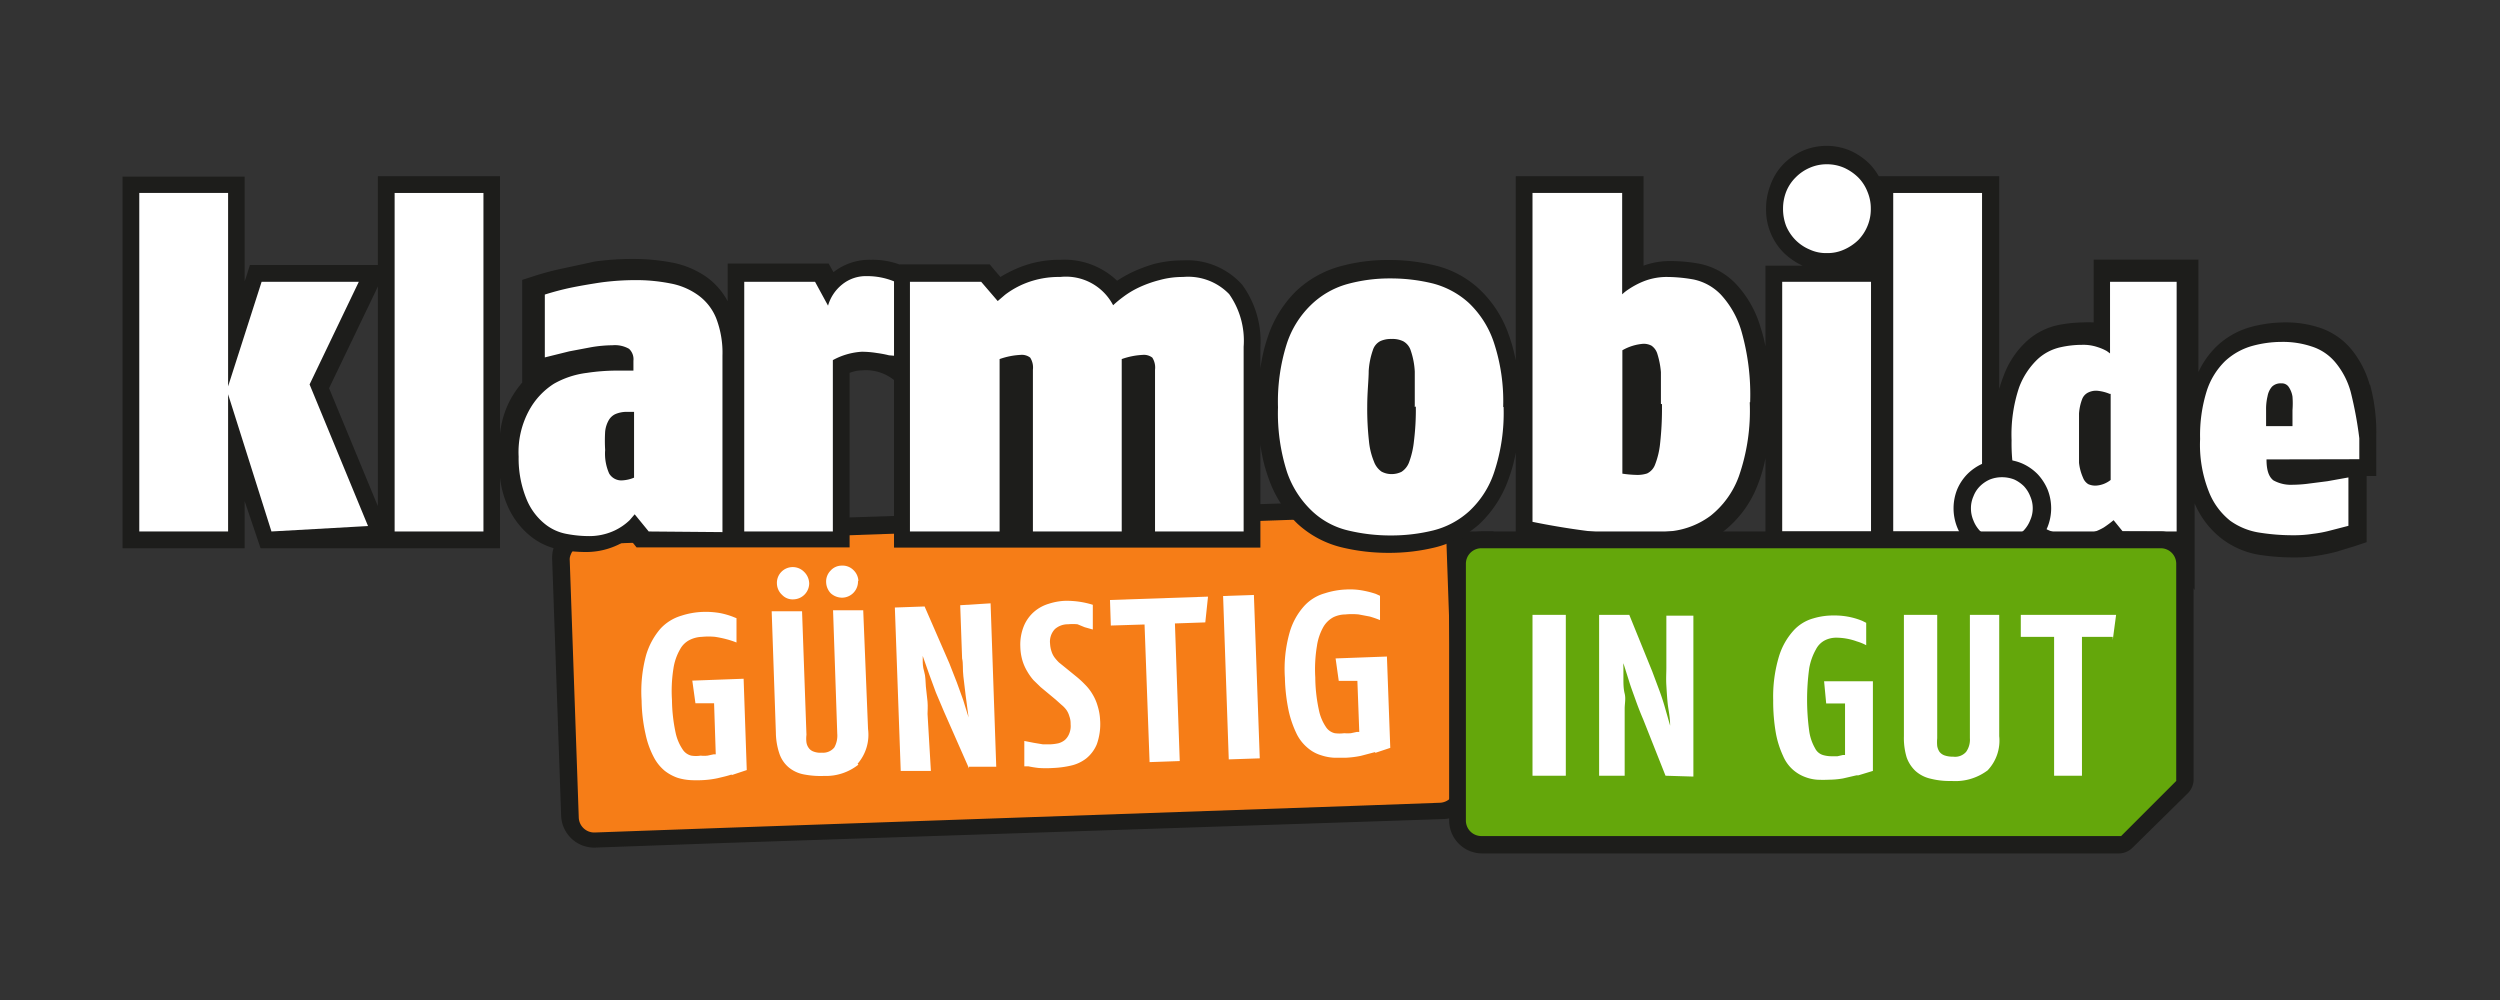
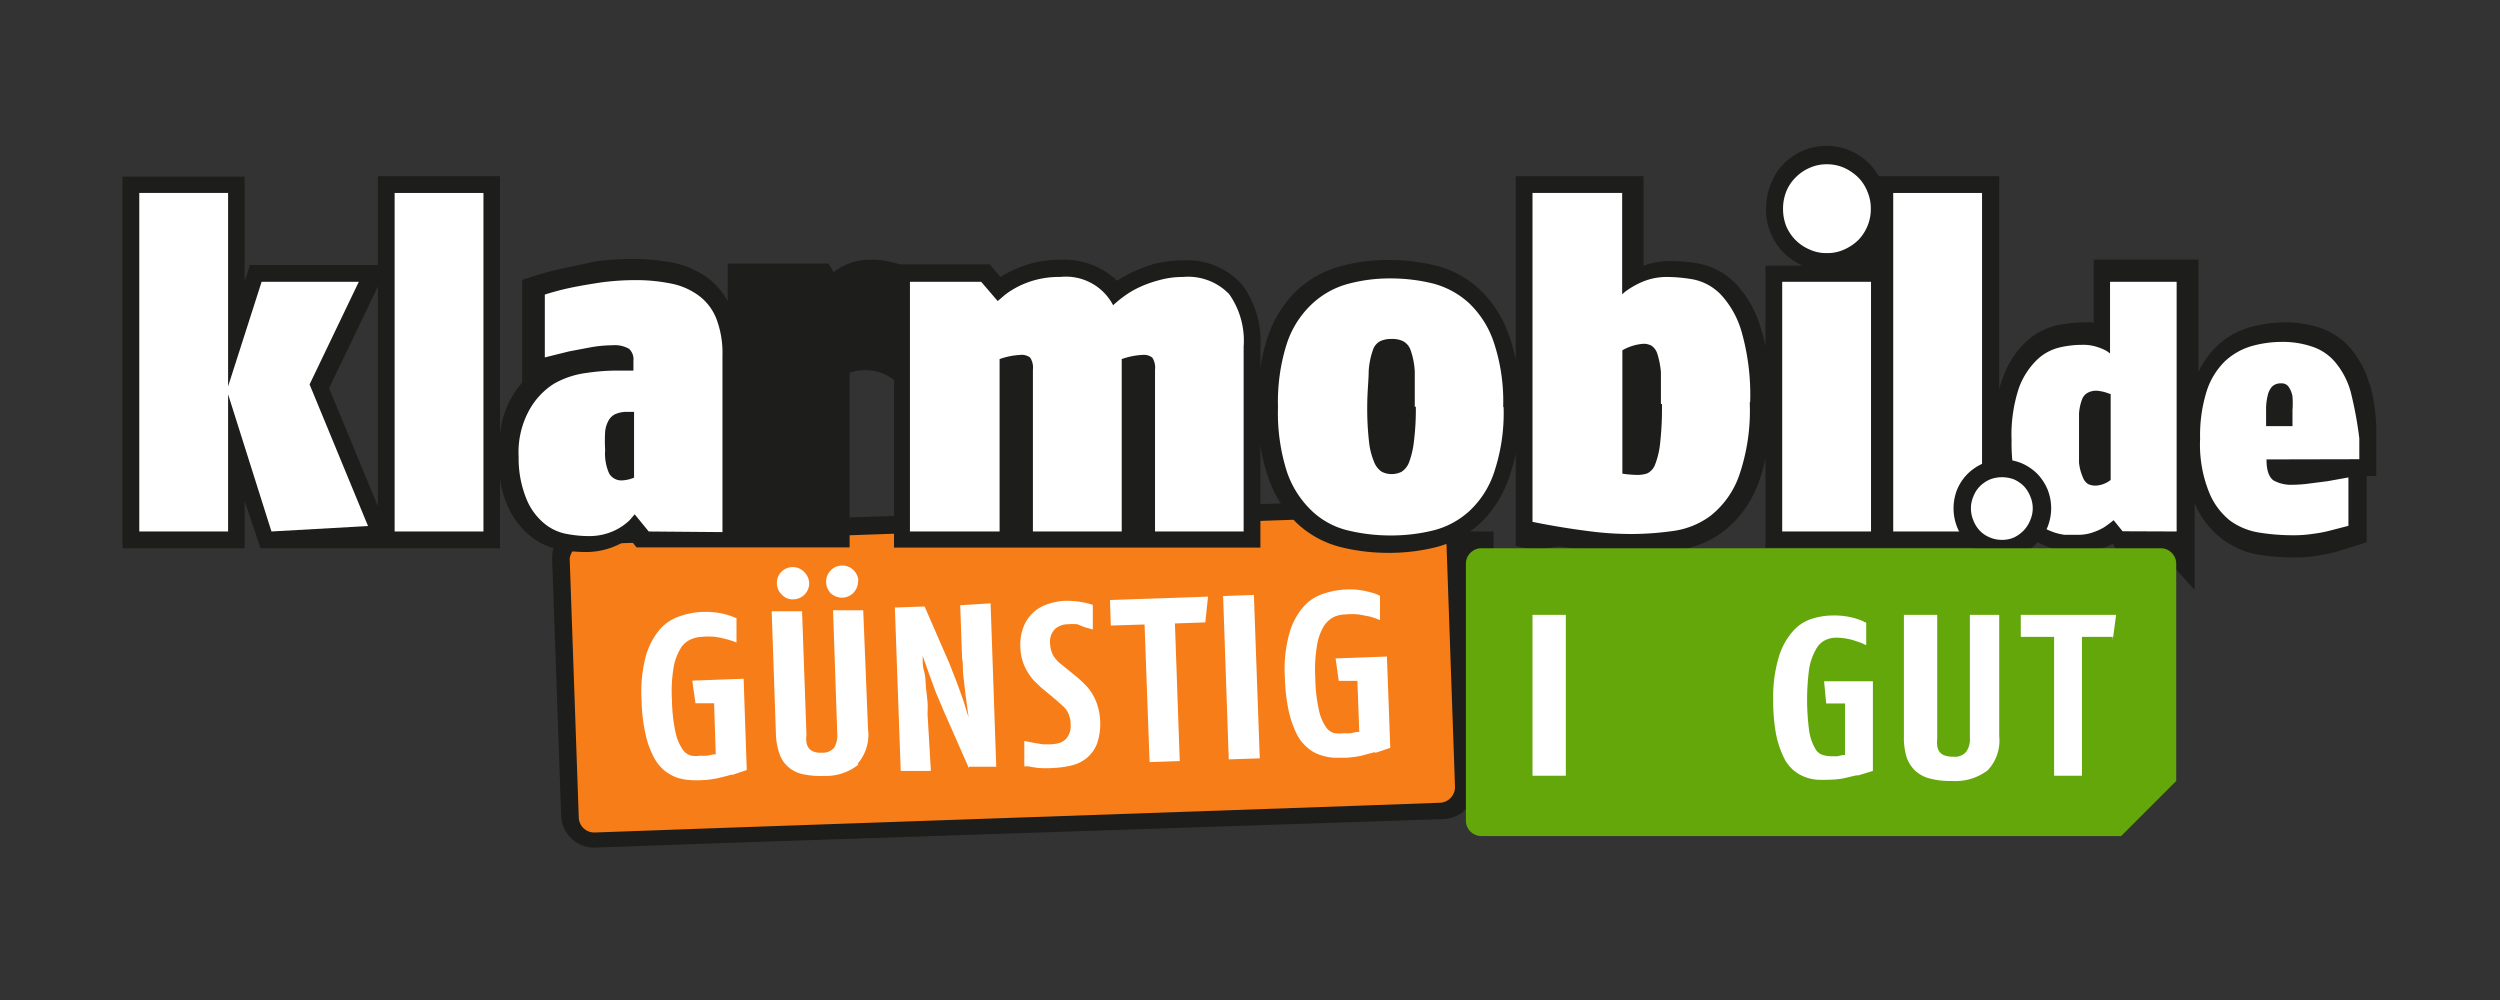
<svg xmlns="http://www.w3.org/2000/svg" xml:space="preserve" version="1.1" viewBox="0 0 300 120">
  <rect x="0" y="0" width="300" height="120" fill="#333333" stroke="none" />
  <defs>
    <style>.a{fill:#1d1d1b}.c{fill:#fff}</style>
  </defs>
  <g>
    <g transform="matrix(2.334 0 0 2.334 -6.87 -26.8)">
      <g transform="translate(-5.2 3.73) scale(1.077)">
        <g data-name="günstig Kasten">
          <path d="m75.88 31-40.43 1.31a1.51 1.51 0 0 0-1.53 1.58l.36 10.27.07 2a1.58 1.58 0 0 0 1.65 1.5l6.16-.22 30.09-1 4.19-.14A1.59 1.59 0 0 0 78 44.61l-.07-2c0-.44-.36-10.27-.36-10.27a1.58 1.58 0 0 0-1.64-1.52z" class="a" />
          <path d="M76.61 32.21a.71.71 0 0 0-.7-.43l-40.43 1.41a.74.74 0 0 0-.67.48.56.56 0 0 0-.05.29l.36 10.26.07 2a.74.74 0 0 0 .76.72l6.12-.22 30.09-1.05 4.14-.15a.75.75 0 0 0 .72-.77l-.07-2-.36-10.27a.64.64 0 0 0-.07-.28Z" style="fill:#f67d17" />
          <g>
            <path d="M42.49 44.17c-.2.07-.43.12-.68.18a4.48 4.48 0 0 1-.7.09 5.6 5.6 0 0 1-.58 0 2.6 2.6 0 0 1-.62-.11 2.15 2.15 0 0 1-.61-.33 2.11 2.11 0 0 1-.53-.66 4.17 4.17 0 0 1-.39-1.09 7.73 7.73 0 0 1-.19-1.61 6.66 6.66 0 0 1 .21-2.15 3.42 3.42 0 0 1 .69-1.28 2.21 2.21 0 0 1 1-.62 3.71 3.71 0 0 1 1-.18 4 4 0 0 1 .87.06 3.8 3.8 0 0 1 .56.16l.2.08v1.16a4 4 0 0 0-.49-.16 4.88 4.88 0 0 0-.53-.11 3.25 3.25 0 0 0-.63 0 1.41 1.41 0 0 0-.57.14 1.06 1.06 0 0 0-.47.45 2.59 2.59 0 0 0-.32.92 6.83 6.83 0 0 0-.07 1.51 7.77 7.77 0 0 0 .17 1.54 2.26 2.26 0 0 0 .33.8.68.68 0 0 0 .42.31 1.38 1.38 0 0 0 .45 0 1.35 1.35 0 0 0 .33 0l.28-.06h.11l-.08-2.44h-.89l-.15-1.08 2.45-.09.15 4.36-.72.24z" class="c" />
            <path d="M48.52 34.92a.77.77 0 0 1-.74.81.81.81 0 0 1-.56-.21A.8.8 0 0 1 47 35a.74.74 0 0 1 .21-.56.71.71 0 0 1 .53-.24.73.73 0 0 1 .56.21.76.76 0 0 1 .24.54zm-2.33.08a.77.77 0 0 1-.74.81.69.69 0 0 1-.55-.21.76.76 0 0 1-.25-.54.75.75 0 0 1 .21-.56.76.76 0 0 1 1.09 0 .79.79 0 0 1 .24.54zm2.35 8.7a2.49 2.49 0 0 1-1.64.54 4.23 4.23 0 0 1-1-.08 1.58 1.58 0 0 1-.7-.34 1.48 1.48 0 0 1-.43-.64 3.26 3.26 0 0 1-.17-1l-.2-5.8h1.45l.21 5.9a1.37 1.37 0 0 0 0 .36.6.6 0 0 0 .12.28.48.48 0 0 0 .23.16.9.9 0 0 0 .39.05.69.69 0 0 0 .59-.25 1.16 1.16 0 0 0 .14-.66l-.2-5.89h1.44L49 42a2.11 2.11 0 0 1-.5 1.66z" class="c" />
            <path d="m53.82 43.88-1.19-2.7-.39-.92-.32-.87-.31-.88v.21c0 .13 0 .31.07.54.07.23.06.47.08.71l.08.73c.02.24 0 .44 0 .58L52 44h-1.44l-.28-7.8 1.42-.05 1.18 2.71.36.92.3.83.26.84-.14-1.05-.11-.92c-.04-.32 0-.61-.06-.85l-.09-2.54 1.45-.09.27 7.8h-1.3z" class="c" />
            <path d="M60.08 41.59a2.87 2.87 0 0 1-.16 1.14 1.72 1.72 0 0 1-.51.68 1.86 1.86 0 0 1-.74.34 4.6 4.6 0 0 1-.83.11 5.16 5.16 0 0 1-.69 0 4.79 4.79 0 0 1-.5-.08h-.19v-1.21l.46.09.42.07h.38a2.2 2.2 0 0 0 .37-.05.83.83 0 0 0 .31-.16.79.79 0 0 0 .2-.29.93.93 0 0 0 .07-.46 1 1 0 0 0-.06-.38 1 1 0 0 0-.14-.3 1.29 1.29 0 0 0-.23-.24l-.29-.26-.71-.59-.34-.33a2.64 2.64 0 0 1-.3-.42 2.27 2.27 0 0 1-.23-.52 2.53 2.53 0 0 1-.1-.65 2.34 2.34 0 0 1 .17-1 1.83 1.83 0 0 1 .49-.68 1.91 1.91 0 0 1 .7-.38 2.9 2.9 0 0 1 .77-.14 4.19 4.19 0 0 1 1.33.19v1.18l-.39-.11L59 37a2.26 2.26 0 0 0-.45 0 .93.93 0 0 0-.63.23.87.87 0 0 0-.23.7 1.35 1.35 0 0 0 .07.37 1 1 0 0 0 .14.28 2.25 2.25 0 0 0 .21.24l.26.21.59.48a4.49 4.49 0 0 1 .4.37 2.25 2.25 0 0 1 .35.45 2.28 2.28 0 0 1 .25.57 2.65 2.65 0 0 1 .12.73z" class="c" />
            <path d="m65.1 36.91-1.45.05.23 6.57-1.44.05-.24-6.57-1.61.05-.04-1.22 4.68-.16z" class="c" />
            <path d="m66.22 43.45-.27-7.8 1.47-.05.28 7.8z" class="c" />
            <path d="m73.21 43.1-.68.18a4.63 4.63 0 0 1-.7.09h-.59a2.34 2.34 0 0 1-.62-.12 1.74 1.74 0 0 1-.61-.33 2.08 2.08 0 0 1-.53-.65 5 5 0 0 1-.39-1.09 8.58 8.58 0 0 1-.19-1.62 6.39 6.39 0 0 1 .22-2.15 3.19 3.19 0 0 1 .69-1.27 2.09 2.09 0 0 1 1-.62 3.78 3.78 0 0 1 1-.18 3.32 3.32 0 0 1 .86.06 4.33 4.33 0 0 1 .57.15l.2.09v1.16a4.83 4.83 0 0 0-.49-.17l-.53-.1a3.25 3.25 0 0 0-.63 0 1.36 1.36 0 0 0-.57.13 1.23 1.23 0 0 0-.48.46 2.61 2.61 0 0 0-.31.91 6.78 6.78 0 0 0-.08 1.51 7.58 7.58 0 0 0 .17 1.54 2.24 2.24 0 0 0 .33.81.69.69 0 0 0 .43.31 1.71 1.71 0 0 0 .45 0 2 2 0 0 0 .32 0l.28-.06h.12l-.09-2.44h-.89l-.15-1.07 2.45-.09.16 4.36-.72.24z" class="c" />
          </g>
        </g>
        <g>
          <path d="M77.27 33.9v-1.33h1.59v1.33z" class="a" />
          <path d="m25.5 21.09.1-.22v10.49l-2.33-5.63zm95.19 4.49a4.65 4.65 0 0 0-.9-1.73 3.32 3.32 0 0 0-1.47-1 5.1 5.1 0 0 0-1.68-.26 6.23 6.23 0 0 0-1.67.23 3.85 3.85 0 0 0-1.58.9 4.13 4.13 0 0 0-.88 1.24v-5.37h-5v3a4.12 4.12 0 0 0-.51 0 6.52 6.52 0 0 0-1.16.12 3.23 3.23 0 0 0-1.5.75 4.24 4.24 0 0 0-1.13 1.68 5.81 5.81 0 0 0-.21.63V15.61h-5.75a3 3 0 0 0-.43-.58 3.16 3.16 0 0 0-.91-.63 2.88 2.88 0 0 0-2.3 0 3 3 0 0 0-.91.63 2.78 2.78 0 0 0-.62 1 3.1 3.1 0 0 0-.21 1.13 2.91 2.91 0 0 0 .83 2.09 3.22 3.22 0 0 0 .91.63h-1.77v3.86a6.55 6.55 0 0 0-.23-.9 5.08 5.08 0 0 0-1.21-2.12 3.31 3.31 0 0 0-1.7-.93 7.8 7.8 0 0 0-1.38-.13 3.7 3.7 0 0 0-1.3.22v-4.27h-6.1v8.8a7.62 7.62 0 0 0-.32-1.19A5.45 5.45 0 0 0 78.18 21a4.71 4.71 0 0 0-2.07-1.12 9.18 9.18 0 0 0-2.25-.27 8.5 8.5 0 0 0-2.35.31 5 5 0 0 0-2.06 1.16 5.51 5.51 0 0 0-1.37 2.21 7.87 7.87 0 0 0-.35 1.5v-1a4.58 4.58 0 0 0-.87-3A3.52 3.52 0 0 0 64 19.63a5.43 5.43 0 0 0-1.35.17 7.42 7.42 0 0 0-1.1.42 6.75 6.75 0 0 0-.66.38 3.63 3.63 0 0 0-2.69-1 5.16 5.16 0 0 0-1.94.35 6.3 6.3 0 0 0-.94.47l-.26-.3-.25-.3h-4.32a3.72 3.72 0 0 0-1.35-.22 2.79 2.79 0 0 0-1.79.59l-.23-.41H42.3v1.8a3.4 3.4 0 0 0-1-1.15 4.26 4.26 0 0 0-1.67-.7 9.78 9.78 0 0 0-1.85-.17 13.31 13.31 0 0 0-1.81.12l-1.48.32a13.49 13.49 0 0 0-1.41.37l-.59.19v4.9a4.79 4.79 0 0 0-.55.79 4.44 4.44 0 0 0-.51 1.67V15.61H25.6v4.24h-6.11l-.18.58-.07.2v-5h-5.83v17.74h5.83v-2.25l.76 2.25h11.43V30a4.7 4.7 0 0 0 .35 1.32 3.81 3.81 0 0 0 1.09 1.46 3.16 3.16 0 0 0 1.43.66 7.18 7.18 0 0 0 1.17.11 3.56 3.56 0 0 0 1.63-.36 4.4 4.4 0 0 0 .5-.3l.1.13.25.31h10.17V25a1.59 1.59 0 0 1 .57-.12 2.16 2.16 0 0 1 1.55.46v8h17.49v-4.92a7.52 7.52 0 0 0 .38 1.58 5.51 5.51 0 0 0 1.39 2.2 4.79 4.79 0 0 0 2.08 1.12 9.43 9.43 0 0 0 2.28.27 9.18 9.18 0 0 0 2.25-.27 5 5 0 0 0 2.07-1.1A5.45 5.45 0 0 0 79.6 30a7.33 7.33 0 0 0 .32-1.19v4.45l.67.15c.58.12 1.11-.18 1.59-.1l1.59.21a17.73 17.73 0 0 0 1.79.09 16.46 16.46 0 0 0 2.06-.14 4.77 4.77 0 0 0 2.21-.9 5.13 5.13 0 0 0 1.65-2.25 6.84 6.84 0 0 0 .36-1.25v4.28H103v-3c.18.48.32.89.5 1.25a3.45 3.45 0 0 0 .77 1.06 3.11 3.11 0 0 0 .94.6 3.83 3.83 0 0 0 .91.24 6.73 6.73 0 0 0 .74.05 3 3 0 0 0 1-.16 2.81 2.81 0 0 0 .58-.25l.19.48h2.13l1.57 1.74v-4.13a4.2 4.2 0 0 0 1.25 1.65 4 4 0 0 0 1.81.8 10.75 10.75 0 0 0 1.68.13 6.43 6.43 0 0 0 1.09-.08 9.49 9.49 0 0 0 .93-.19l.85-.26.6-.2v-3.16h.46V28a8.68 8.68 0 0 0-.3-2.45z" class="a" />
          <path d="m20.52 32.57-2.13-6.74 1.66-5.18h4.64l-2.35 4.9 2.79 6.76-4.62.26zm-6.31 0V16.41h4.24v16.16z" class="c" />
          <path d="M26.4 32.57V16.41h4.24v16.16z" class="c" />
          <path d="M37.79 26.86h-.36a1.37 1.37 0 0 0-.5.11.72.72 0 0 0-.31.29 1.37 1.37 0 0 0-.17.54 7.24 7.24 0 0 0 0 .88 2.34 2.34 0 0 0 .19 1.12.67.67 0 0 0 .63.33 1.67 1.67 0 0 0 .56-.13v-3.14zm.74 5.71-.67-.82-.24.28a2.72 2.72 0 0 1-.73.5 2.86 2.86 0 0 1-1.26.26 5.69 5.69 0 0 1-1-.1 2.31 2.31 0 0 1-1.07-.49 2.94 2.94 0 0 1-.85-1.14 5.13 5.13 0 0 1-.39-2.06 4.16 4.16 0 0 1 .51-2.23A3.48 3.48 0 0 1 34 25.52a4.21 4.21 0 0 1 1.57-.52 9.76 9.76 0 0 1 1.43-.11h.8v-.47a.68.68 0 0 0-.21-.57 1.36 1.36 0 0 0-.79-.17 6.39 6.39 0 0 0-1 .09l-1.06.2-1.17.29v-3a13.25 13.25 0 0 1 1.3-.34c.4-.08.86-.16 1.39-.24a12.62 12.62 0 0 1 1.66-.11 8.4 8.4 0 0 1 1.65.16 3.28 3.28 0 0 1 1.32.56 2.52 2.52 0 0 1 .86 1.1 4.58 4.58 0 0 1 .3 1.79v8.42z" class="c" />
-           <path d="M50 24.16a5.08 5.08 0 0 0-.58-.11 4.56 4.56 0 0 0-.72-.06 3.27 3.27 0 0 0-1.38.4v8.18h-4.23V20.65h3.38l.62 1.14a2 2 0 0 1 .66-1 1.8 1.8 0 0 1 1.2-.41 3.37 3.37 0 0 1 1.29.25v3.55z" class="c" />
          <path d="M62.7 32.57v-7.72a.88.88 0 0 0-.13-.58.66.66 0 0 0-.46-.13 3.5 3.5 0 0 0-1 .2v8.23h-4.24v-7.72a.88.88 0 0 0-.13-.58.65.65 0 0 0-.46-.13 3.5 3.5 0 0 0-1 .2v8.23H51V20.65h3.4l.79.92.35-.3a4.12 4.12 0 0 1 1-.56 4.31 4.31 0 0 1 1.63-.29 2.54 2.54 0 0 1 2.53 1.35 5.05 5.05 0 0 1 .47-.39 4.26 4.26 0 0 1 .74-.45 5.53 5.53 0 0 1 1-.36 4.11 4.11 0 0 1 1.13-.15 2.72 2.72 0 0 1 2.2.82 3.86 3.86 0 0 1 .69 2.51v8.82z" class="c" />
          <path d="M75.1 26.63v-1.69a3.66 3.66 0 0 0-.19-1 .77.77 0 0 0-.36-.45 1.17 1.17 0 0 0-.56-.11 1.22 1.22 0 0 0-.53.1.72.72 0 0 0-.36.43 3.69 3.69 0 0 0-.2 1c0 .42-.07 1-.07 1.71a13.85 13.85 0 0 0 .08 1.61 3.41 3.41 0 0 0 .24 1 1 1 0 0 0 .36.48 1 1 0 0 0 .48.12 1.06 1.06 0 0 0 .48-.11.93.93 0 0 0 .36-.46 4.07 4.07 0 0 0 .23-1 12.2 12.2 0 0 0 .09-1.66zm4.24 0a8.94 8.94 0 0 1-.45 3.11 4.43 4.43 0 0 1-1.19 1.86 4 4 0 0 1-1.72.92 8.39 8.39 0 0 1-2 .24 8.64 8.64 0 0 1-2.07-.24 3.76 3.76 0 0 1-1.72-.93A4.61 4.61 0 0 1 69 29.73a9.23 9.23 0 0 1-.43-3.09 9.15 9.15 0 0 1 .41-3 4.51 4.51 0 0 1 1.15-1.87 4.06 4.06 0 0 1 1.71-1 7.6 7.6 0 0 1 2.12-.28 8.39 8.39 0 0 1 2 .24 4.07 4.07 0 0 1 1.72.93 4.6 4.6 0 0 1 1.19 1.87 8.93 8.93 0 0 1 .45 3.09z" class="c" />
          <path d="M86.85 26.48v-1.52a4 4 0 0 0-.17-.87.73.73 0 0 0-.28-.39.8.8 0 0 0-.39-.09 2.36 2.36 0 0 0-1 .31v5.89a5.46 5.46 0 0 0 .71.06 1.49 1.49 0 0 0 .47-.07.76.76 0 0 0 .38-.42 3.83 3.83 0 0 0 .24-1 15.19 15.19 0 0 0 .09-1.89zm4.24-.08a9.51 9.51 0 0 1-.52 3.54 4.26 4.26 0 0 1-1.35 1.88 3.86 3.86 0 0 1-1.82.73 14.38 14.38 0 0 1-1.93.14 15.81 15.81 0 0 1-1.69-.09 36.12 36.12 0 0 1-3.06-.49v-15.7H85v4.84a1.9 1.9 0 0 1 .26-.21 3.88 3.88 0 0 1 .76-.41 3 3 0 0 1 1.14-.21 7.39 7.39 0 0 1 1.25.12 2.53 2.53 0 0 1 1.29.71 4.37 4.37 0 0 1 1 1.78 11 11 0 0 1 .41 3.37z" class="c" />
          <path d="M96.87 17.16a2.08 2.08 0 0 1-.16.83 2.11 2.11 0 0 1-.44.67 2.32 2.32 0 0 1-.67.45 1.9 1.9 0 0 1-.83.17 1.85 1.85 0 0 1-.82-.17 2.08 2.08 0 0 1-.67-.45 2.14 2.14 0 0 1-.45-.67 2.27 2.27 0 0 1-.15-.83 2.24 2.24 0 0 1 .15-.81 2 2 0 0 1 .45-.68 2.1 2.1 0 0 1 .67-.46 2 2 0 0 1 .82-.17 2.05 2.05 0 0 1 .83.17 2.35 2.35 0 0 1 .67.46 2 2 0 0 1 .44.68 2.05 2.05 0 0 1 .16.81zm-4.23 15.41V20.65h4.24v11.92z" class="c" />
          <path d="M97.94 32.57V16.41h4.24v16.16z" class="c" />
          <path d="M108.27 26a2 2 0 0 0-.62-.15.86.86 0 0 0-.41.09.58.58 0 0 0-.28.31 2.38 2.38 0 0 0-.15.69V29.29a2.35 2.35 0 0 0 .19.71.62.62 0 0 0 .25.31.82.82 0 0 0 .37.07 1.24 1.24 0 0 0 .7-.27V26Zm.62 6.56-.43-.53a5.14 5.14 0 0 1-.47.35 2.73 2.73 0 0 1-.54.24 2.15 2.15 0 0 1-.68.11h-.64a2.61 2.61 0 0 1-.7-.19 2.17 2.17 0 0 1-.69-.44 2.4 2.4 0 0 1-.58-.8 5 5 0 0 1-.41-1.26 8.7 8.7 0 0 1-.16-1.83 7.09 7.09 0 0 1 .36-2.52 3.58 3.58 0 0 1 .9-1.36 2.36 2.36 0 0 1 1.1-.56 4.72 4.72 0 0 1 1-.11 2.12 2.12 0 0 1 .75.11 2.17 2.17 0 0 1 .44.19l.15.11v-3.42h3.18v11.92z" class="c" />
          <path d="M117 26.78a4.19 4.19 0 0 0 0-.65 1.14 1.14 0 0 0-.18-.46.39.39 0 0 0-.35-.17.58.58 0 0 0-.45.16.94.94 0 0 0-.21.45 2.62 2.62 0 0 0-.07.66v.77H117Zm-1.24 2.35c0 .52.11.83.33 1a1.72 1.72 0 0 0 .92.21 6.17 6.17 0 0 0 .8-.06l.86-.11 1-.18v2.31l-.85.22a5.83 5.83 0 0 1-.83.16 6 6 0 0 1-1 .07 10.05 10.05 0 0 1-1.53-.12 3.24 3.24 0 0 1-1.43-.57 3.31 3.31 0 0 1-1.03-1.41 6.08 6.08 0 0 1-.41-2.5 7.07 7.07 0 0 1 .32-2.3 3.48 3.48 0 0 1 .88-1.42 3.16 3.16 0 0 1 1.26-.71 5.34 5.34 0 0 1 1.45-.2 4.32 4.32 0 0 1 1.42.22 2.42 2.42 0 0 1 1.12.75 3.74 3.74 0 0 1 .74 1.42 18.12 18.12 0 0 1 .41 2.21v1z" class="c" />
          <path d="M103.13 29.14a2.17 2.17 0 0 0-.92.19 2.42 2.42 0 0 0-.72.49 2.35 2.35 0 0 0-.5.75 2.44 2.44 0 0 0 0 1.79 2.39 2.39 0 0 0 .47.74 2.27 2.27 0 0 0 1.67.71 2.17 2.17 0 0 0 1-.21 2.29 2.29 0 0 0 .71-.52 2.54 2.54 0 0 0 .47-.73 2.42 2.42 0 0 0 .17-.88 2.44 2.44 0 0 0-.17-.9 2.48 2.48 0 0 0-.48-.74 2.39 2.39 0 0 0-.72-.5 2.24 2.24 0 0 0-.93-.19z" class="a" />
          <path d="M104.6 31.47a1.38 1.38 0 0 1-.12.56 1.5 1.5 0 0 1-.3.48 1.72 1.72 0 0 1-.46.34 1.41 1.41 0 0 1-.59.12 1.45 1.45 0 0 1-.59-.12 1.4 1.4 0 0 1-.47-.32 1.5 1.5 0 0 1-.3-.48 1.47 1.47 0 0 1-.12-.58 1.4 1.4 0 0 1 .12-.58 1.37 1.37 0 0 1 .31-.48 1.56 1.56 0 0 1 .47-.32 1.54 1.54 0 0 1 .58-.11 1.59 1.59 0 0 1 .59.11 1.65 1.65 0 0 1 .46.32 1.5 1.5 0 0 1 .3.48 1.4 1.4 0 0 1 .12.58z" class="c" />
        </g>
        <g data-name="in gut Kasten">
-           <path d="M110.67 32.57H78.32a1.58 1.58 0 0 0-1.58 1.58v12.21a1.58 1.58 0 0 0 1.58 1.58h30.38a.93.93 0 0 0 .65-.26l2.65-2.61a.93.93 0 0 0 .28-.68V34.15a1.58 1.58 0 0 0-1.58-1.58z" class="a" />
          <path d="M110.71 33.37a.74.74 0 0 1 .74.74v10.31a.35.35 0 0 1 0 .06l-2.63 2.63H78.28a.74.74 0 0 1-.74-.74V34.11a.74.74 0 0 1 .74-.74h32.38" style="fill:#64a70b" />
          <g data-name="in gut">
            <path d="M80.72 44.23v-7.68h1.59v7.68z" class="c" />
-             <path d="M87.07 44.23 86 41.53c-.13-.3-.25-.61-.36-.92-.11-.31-.22-.6-.3-.86l-.28-.89a1.42 1.42 0 0 0 0 .21v.54c0 .23 0 .46.06.7.06.24 0 .48 0 .72v3.2H83.9v-7.68h1.44l1.1 2.71.34.91c.11.3.2.58.27.83l.24.84c0-.41-.08-.75-.11-1s-.05-.6-.07-.92c-.02-.32 0-.6 0-.83v-2.5h1.29v7.68z" class="c" />
            <path d="m96.19 44.21-.65.15a4.06 4.06 0 0 1-.67.06 5.53 5.53 0 0 1-.56 0 2 2 0 0 1-.58-.13 1.87 1.87 0 0 1-.57-.34 1.83 1.83 0 0 1-.48-.67 4.5 4.5 0 0 1-.34-1.07 8.78 8.78 0 0 1-.13-1.59 6.66 6.66 0 0 1 .28-2.1 3.26 3.26 0 0 1 .7-1.23 2 2 0 0 1 .93-.57 3.28 3.28 0 0 1 1-.14 3.49 3.49 0 0 1 .82.09 3.33 3.33 0 0 1 .53.17l.18.09V38a2.27 2.27 0 0 0-.44-.18 2.91 2.91 0 0 0-1-.18 1.2 1.2 0 0 0-.52.12 1 1 0 0 0-.44.44 2.81 2.81 0 0 0-.32.9 11.12 11.12 0 0 0 0 3 2.28 2.28 0 0 0 .28.82.62.62 0 0 0 .37.32 1.45 1.45 0 0 0 .41.06h.29l.26-.06h.1v-2.46h-.9l-.1-1.06h2.33V44l-.69.21z" class="c" />
            <path d="M102.41 44a2.56 2.56 0 0 1-1.69.48 3.65 3.65 0 0 1-1-.11A1.59 1.59 0 0 1 99 44a1.63 1.63 0 0 1-.42-.65 3.19 3.19 0 0 1-.13-1v-5.8h1.59v5.89a2.05 2.05 0 0 0 0 .37.71.71 0 0 0 .11.28.53.53 0 0 0 .24.17 1.18 1.18 0 0 0 .41.06.7.7 0 0 0 .62-.23 1 1 0 0 0 .18-.65v-5.89h1.4v5.79a2.06 2.06 0 0 1-.56 1.64z" class="c" />
            <path d="M108.42 37.75v-.15h-1.47v6.63h-1.33V37.6h-1.59v-1.05h4.55z" class="c" />
          </g>
        </g>
      </g>
    </g>
  </g>
</svg>